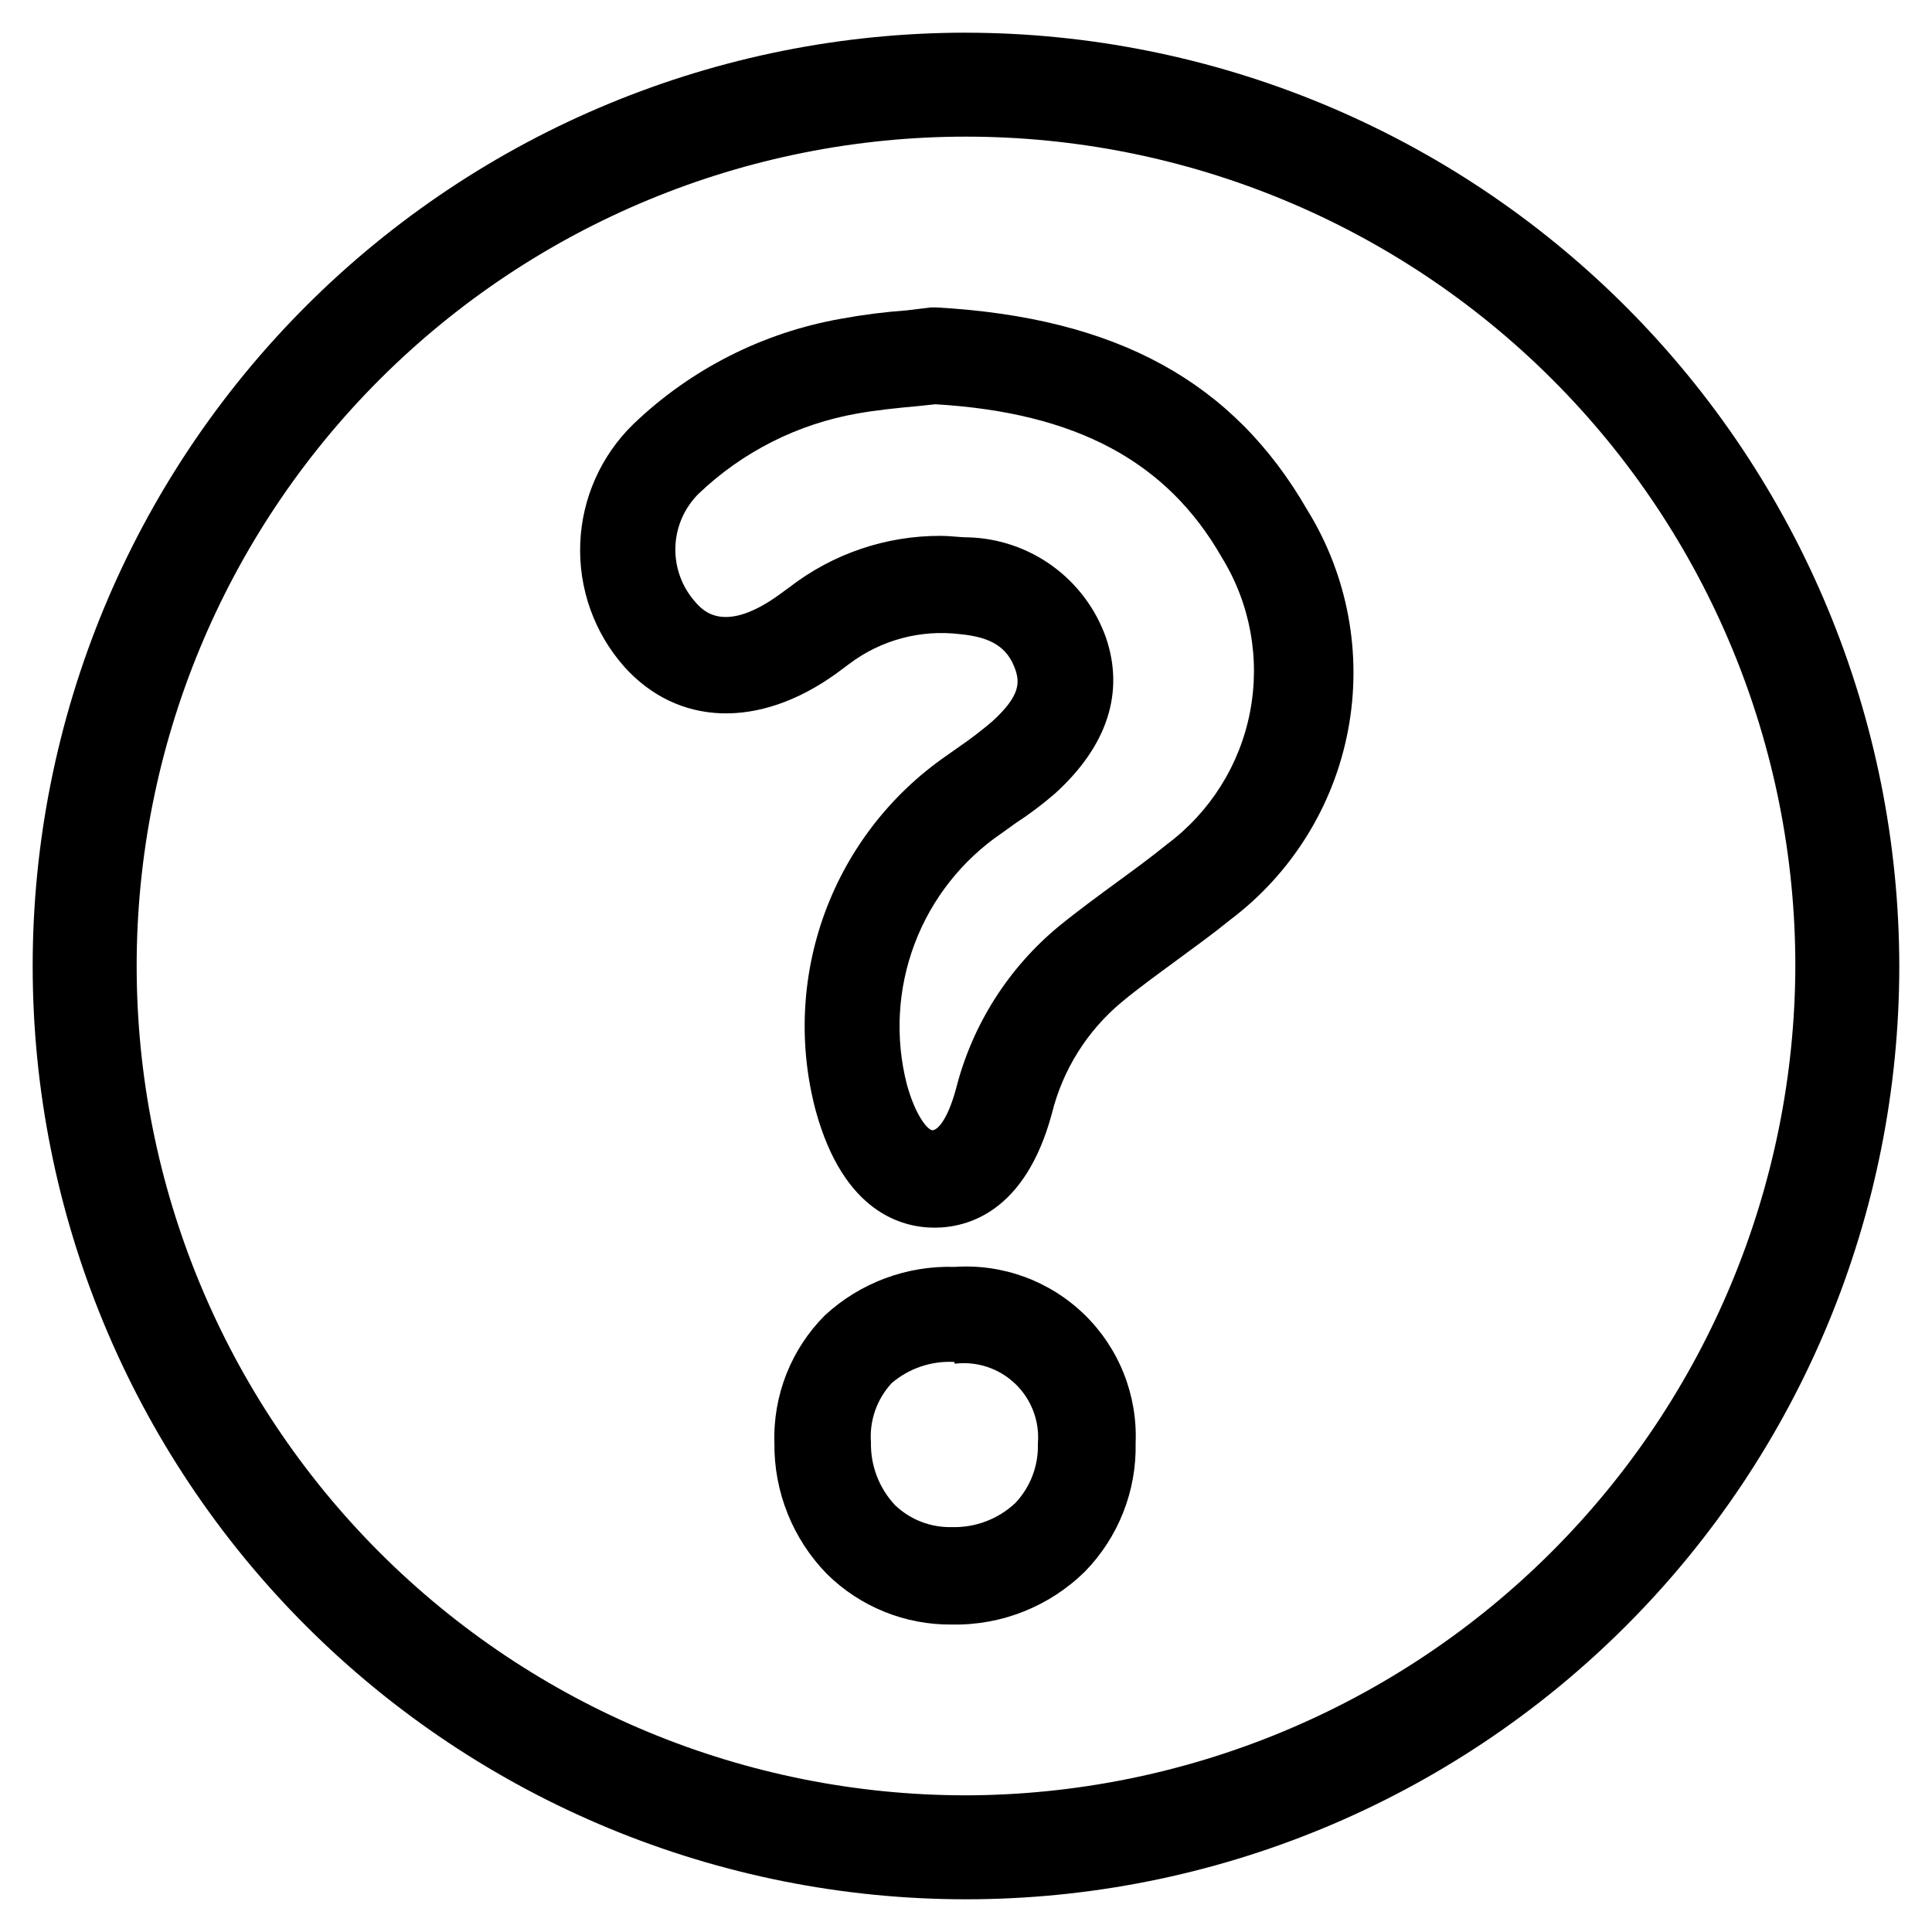
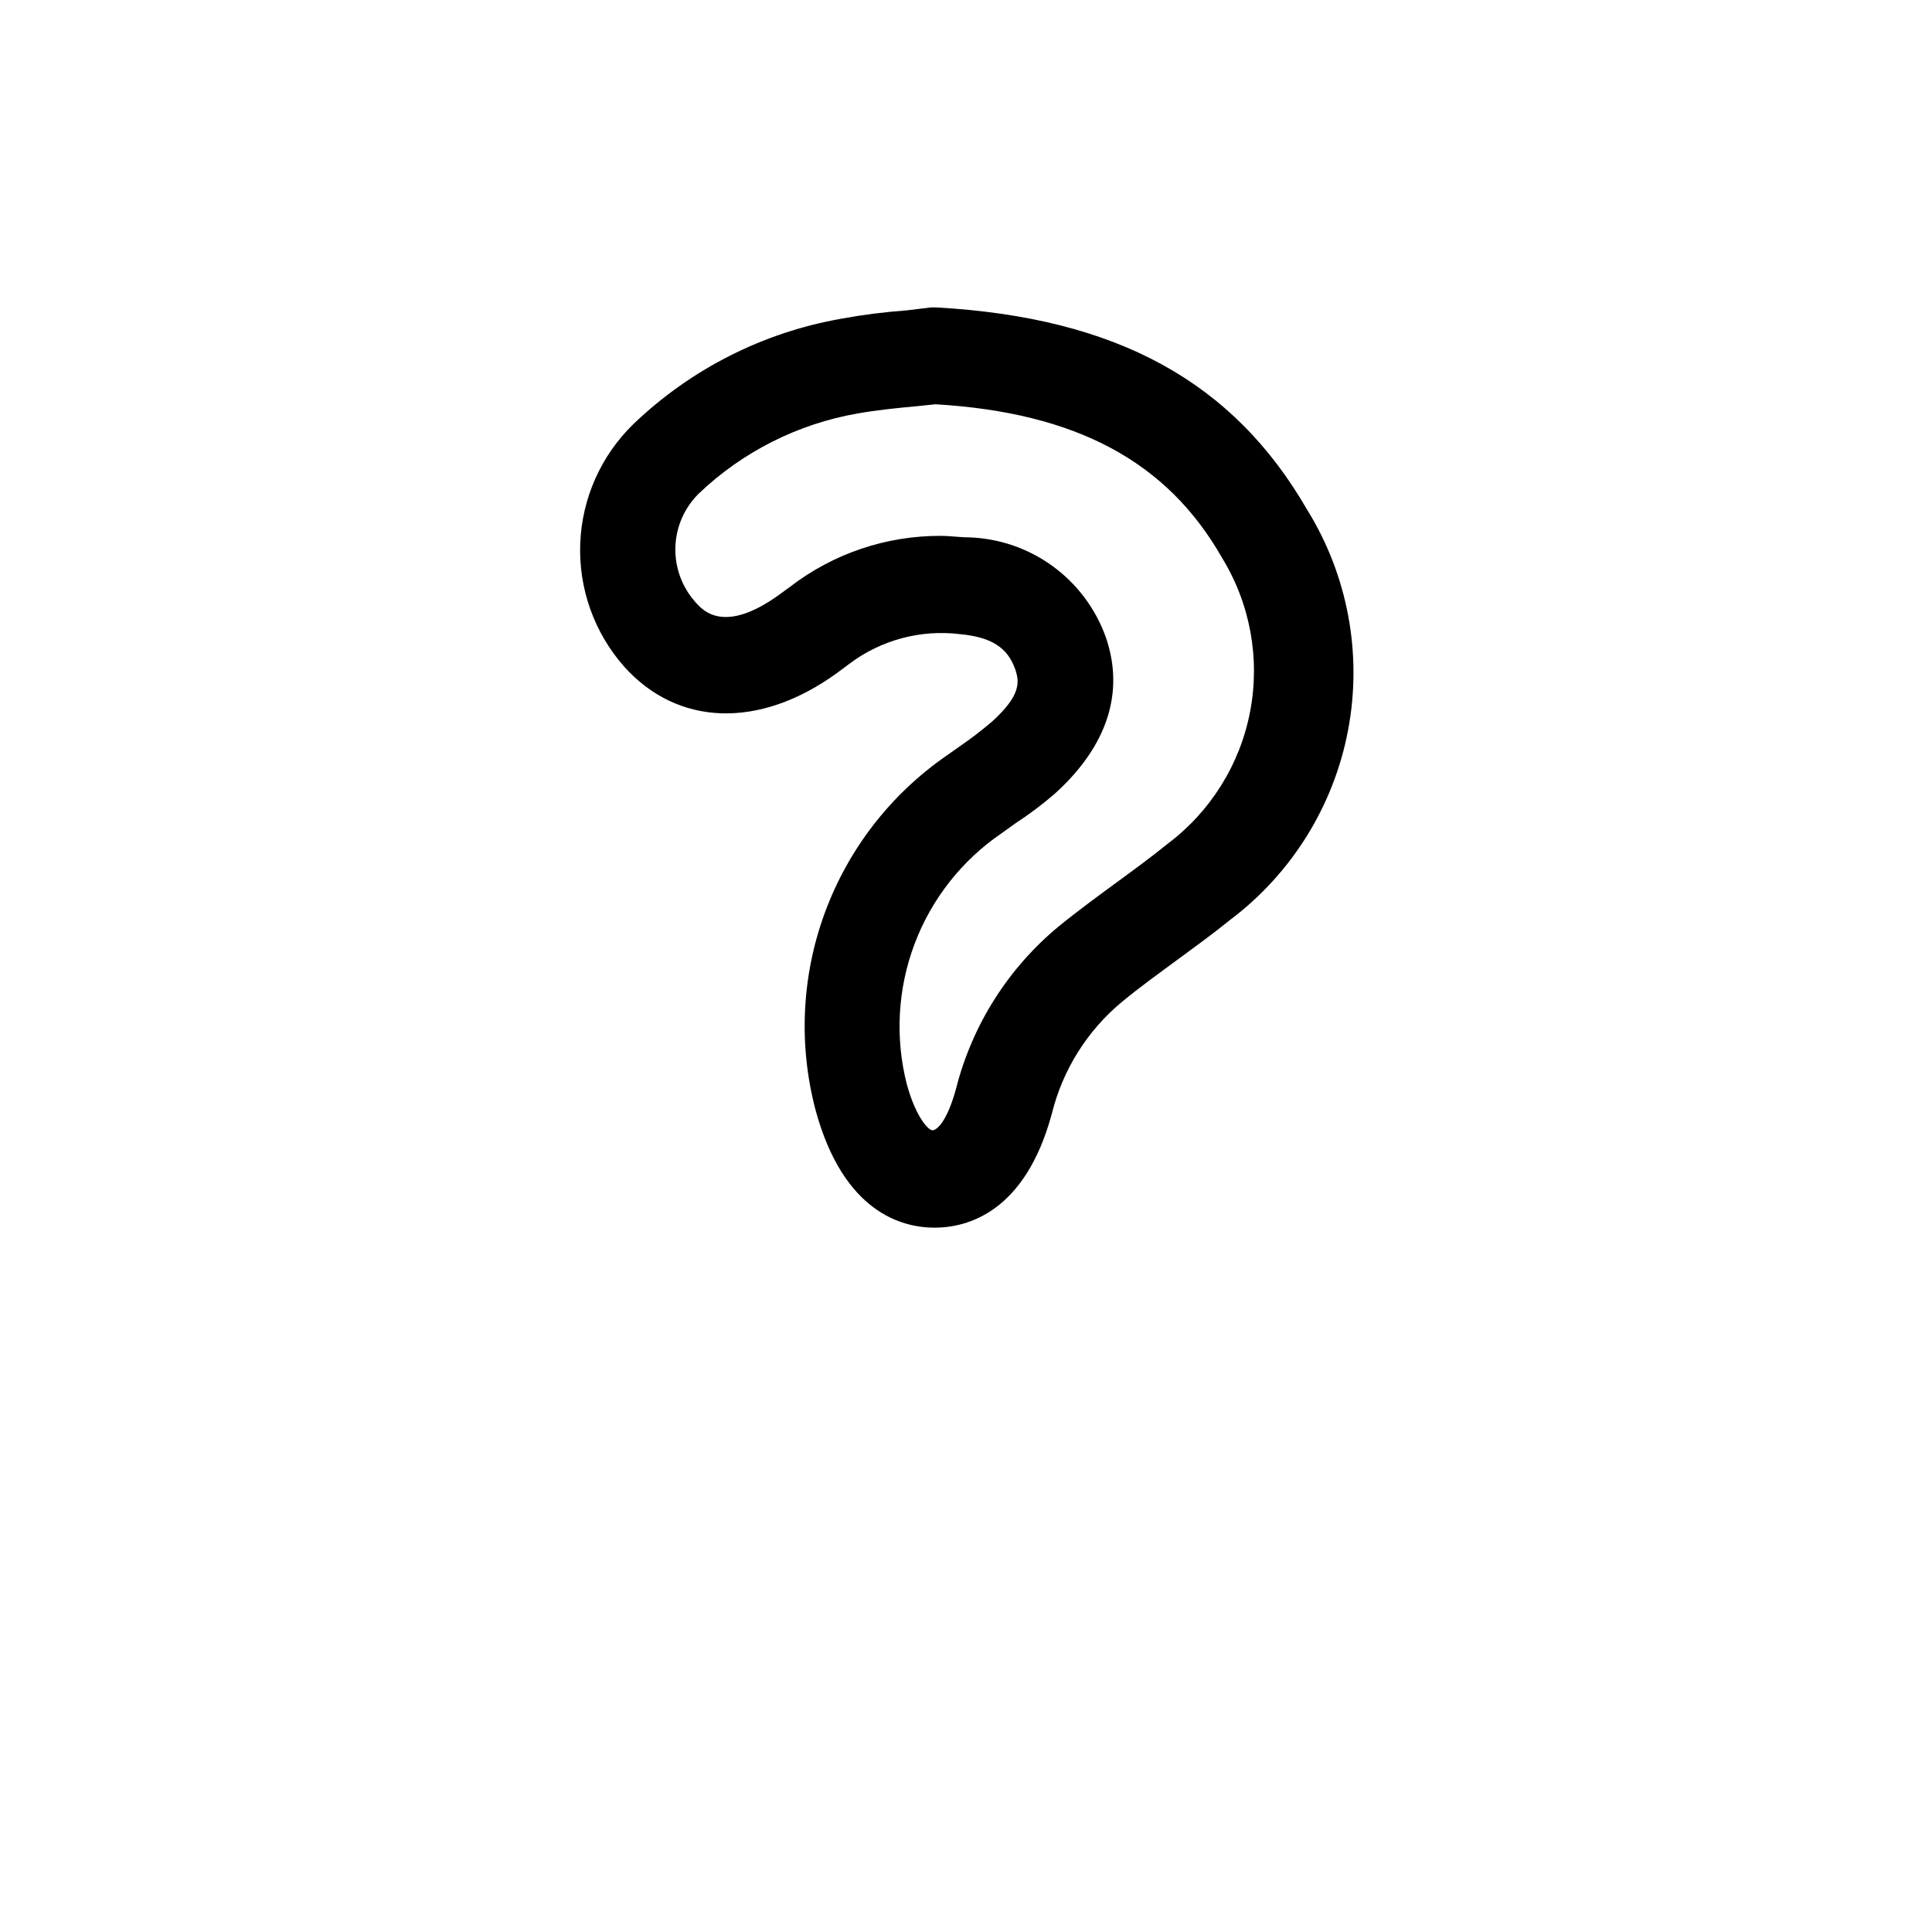
<svg xmlns="http://www.w3.org/2000/svg" fill="#000000" width="800px" height="800px" version="1.1" viewBox="144 144 512 512">
  <g>
-     <path d="m400 152.66c-65.602 0-128.51 26.059-174.9 72.441-46.383 46.387-72.441 109.3-72.441 174.9 0 65.598 26.059 128.51 72.441 174.89 46.387 46.383 109.3 72.441 174.9 72.441 65.598 0 128.51-26.059 174.89-72.441 46.383-46.387 72.441-109.3 72.441-174.89-0.082-65.574-26.168-128.44-72.535-174.8-46.367-46.367-109.23-72.453-174.8-72.535zm0 467.12c-58.293 0-114.2-23.156-155.41-64.375s-64.375-97.121-64.375-155.41c0-58.293 23.156-114.2 64.375-155.41s97.121-64.375 155.41-64.375c58.289 0 114.19 23.156 155.41 64.375s64.375 97.121 64.375 155.41c-0.164 58.238-23.375 114.05-64.559 155.23-41.18 41.184-96.988 64.395-155.23 64.559z" />
    <path d="m490.45 279.16c-19.602-34.008-50.461-51.012-98.324-53.688h-1.418l-6.453 0.785c-5.809 0.418-11.59 1.152-17.316 2.207-20.738 3.637-39.918 13.367-55.105 27.945-8.578 8.344-13.613 19.672-14.066 31.629-0.457 11.957 3.707 23.633 11.625 32.605 14.09 15.742 35.66 16.688 56.285 1.812l3.387-2.519c8.395-6.336 18.922-9.156 29.363-7.875 8.344 0.789 12.594 3.543 14.641 9.367 1.102 3.305 1.496 6.848-6.141 13.777-2.793 2.383-5.711 4.617-8.738 6.691l-3.465 2.441c-14.723 10.211-25.941 24.715-32.129 41.535-6.184 16.82-7.031 35.137-2.426 52.457 7.398 27 22.906 31.016 31.488 31.016s24.008-3.938 31.094-30.23c2.875-11.637 9.414-22.039 18.656-29.676 4.566-3.777 9.605-7.398 14.406-10.941 4.801-3.543 9.523-6.926 14.168-10.707 16.34-12.297 27.496-30.254 31.281-50.352 3.789-20.098-0.07-40.883-10.812-58.281zm-53.371 33.77h-0.004c-2.688-7.566-7.598-14.148-14.086-18.879-6.488-4.734-14.254-7.398-22.281-7.648-2.441 0-4.879-0.395-7.32-0.395-14.492-0.07-28.594 4.691-40.07 13.539l-2.914 2.125c-14.562 10.469-20.152 4.094-22.043 1.969h0.004c-3.602-3.981-5.527-9.195-5.383-14.562 0.148-5.367 2.356-10.469 6.168-14.25 11.625-11.098 26.285-18.496 42.117-21.254 4.879-0.867 10.078-1.418 16.137-1.969l4.488-0.473c37.234 2.203 61.402 15.113 75.965 40.699 7.477 12.188 10.125 26.727 7.43 40.77-2.691 14.039-10.539 26.566-21.992 35.117-4.25 3.465-8.895 6.848-13.305 10.078-4.41 3.227-10.234 7.477-15.352 11.652v-0.004c-13.395 11.055-22.934 26.078-27.234 42.902-2.363 8.816-5.117 11.18-6.297 11.18-1.18 0-4.488-3.777-6.769-12.121l-0.004-0.004c-3.164-12.336-2.453-25.348 2.039-37.262 4.492-11.918 12.551-22.16 23.074-29.332l3.621-2.598v-0.004c3.664-2.379 7.164-5.012 10.469-7.871 14.012-12.672 18.5-26.922 13.539-41.406z" />
-     <path d="m397.01 479.74c-12.707-0.398-25.059 4.211-34.402 12.832-8.941 8.949-13.785 21.203-13.383 33.848-0.141 12.961 4.871 25.449 13.934 34.719 8.82 8.703 20.754 13.52 33.141 13.379 13.137 0.25 25.82-4.801 35.191-14.012 8.891-9.086 13.742-21.375 13.461-34.086 0.52-12.754-4.41-25.129-13.555-34.035-9.148-8.906-21.648-13.504-34.387-12.645zm0 25.664c5.887-0.734 11.789 1.227 16.062 5.336 4.277 4.109 6.477 9.93 5.977 15.84 0.18 5.832-1.973 11.5-5.981 15.742-4.555 4.269-10.609 6.559-16.848 6.375-5.586 0.137-10.996-1.961-15.035-5.824-4.207-4.492-6.496-10.453-6.375-16.609-0.434-5.785 1.562-11.492 5.512-15.742 4.613-3.926 10.559-5.926 16.609-5.59" />
  </g>
</svg>